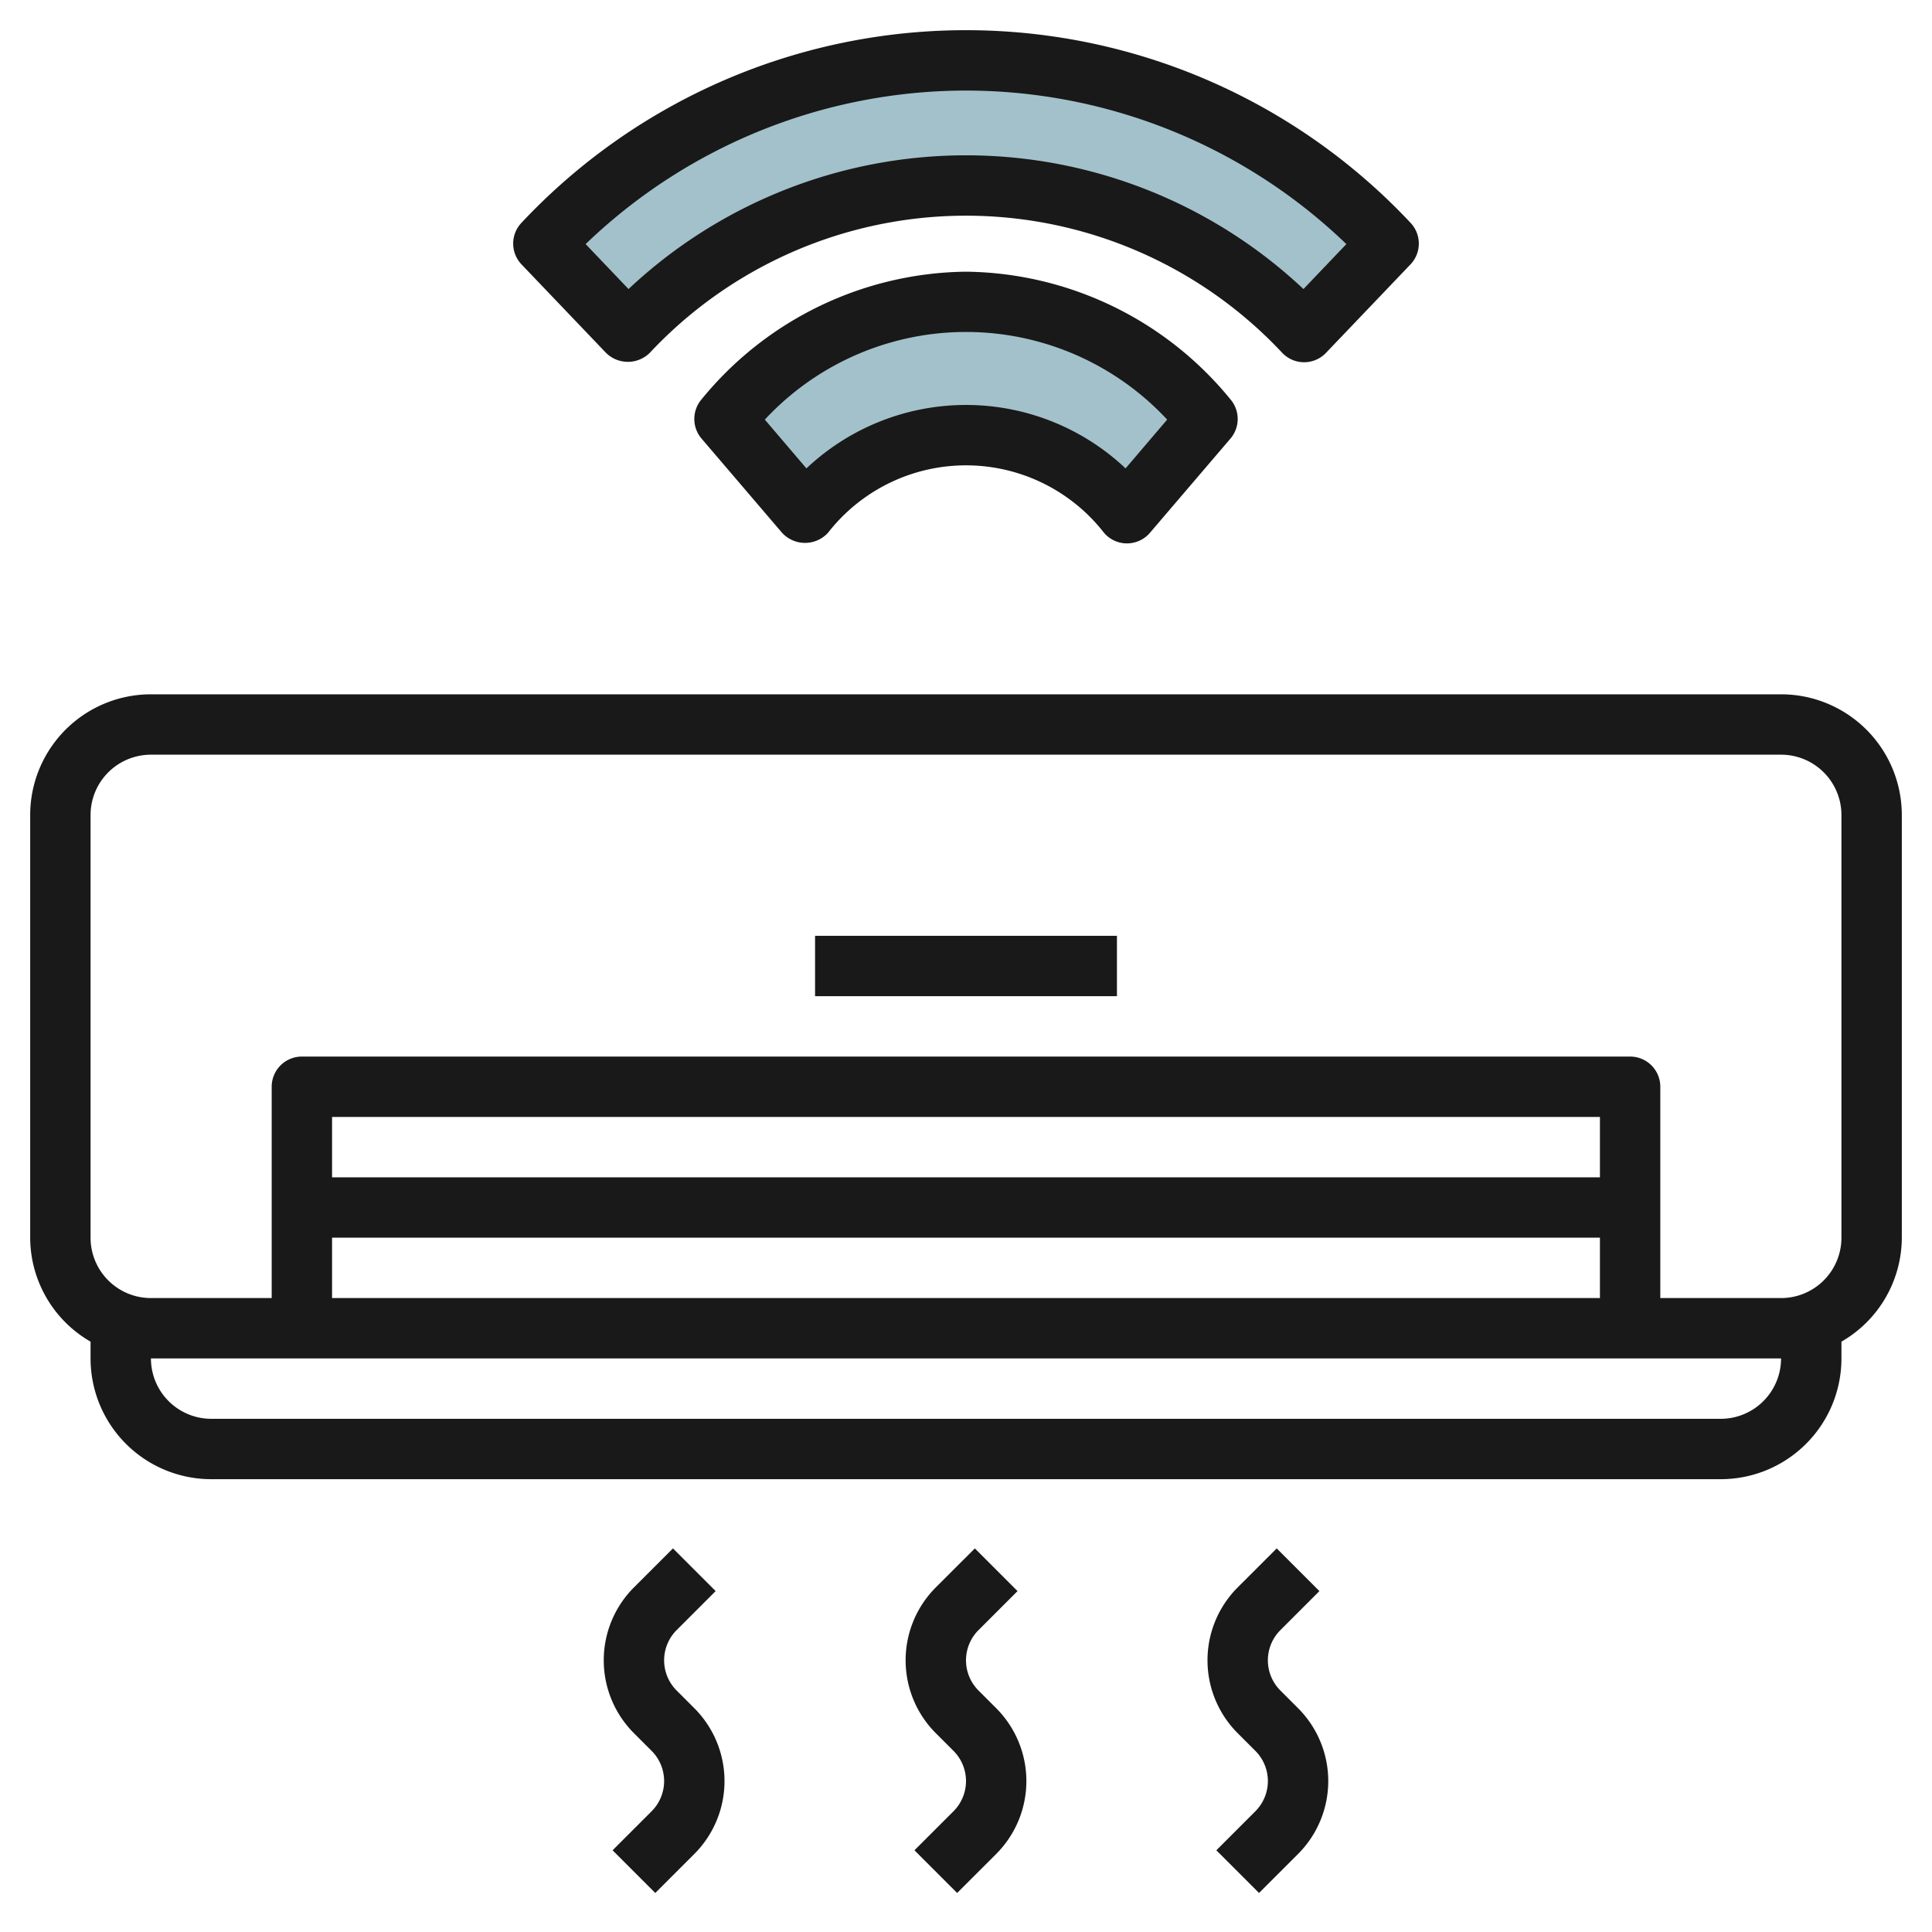
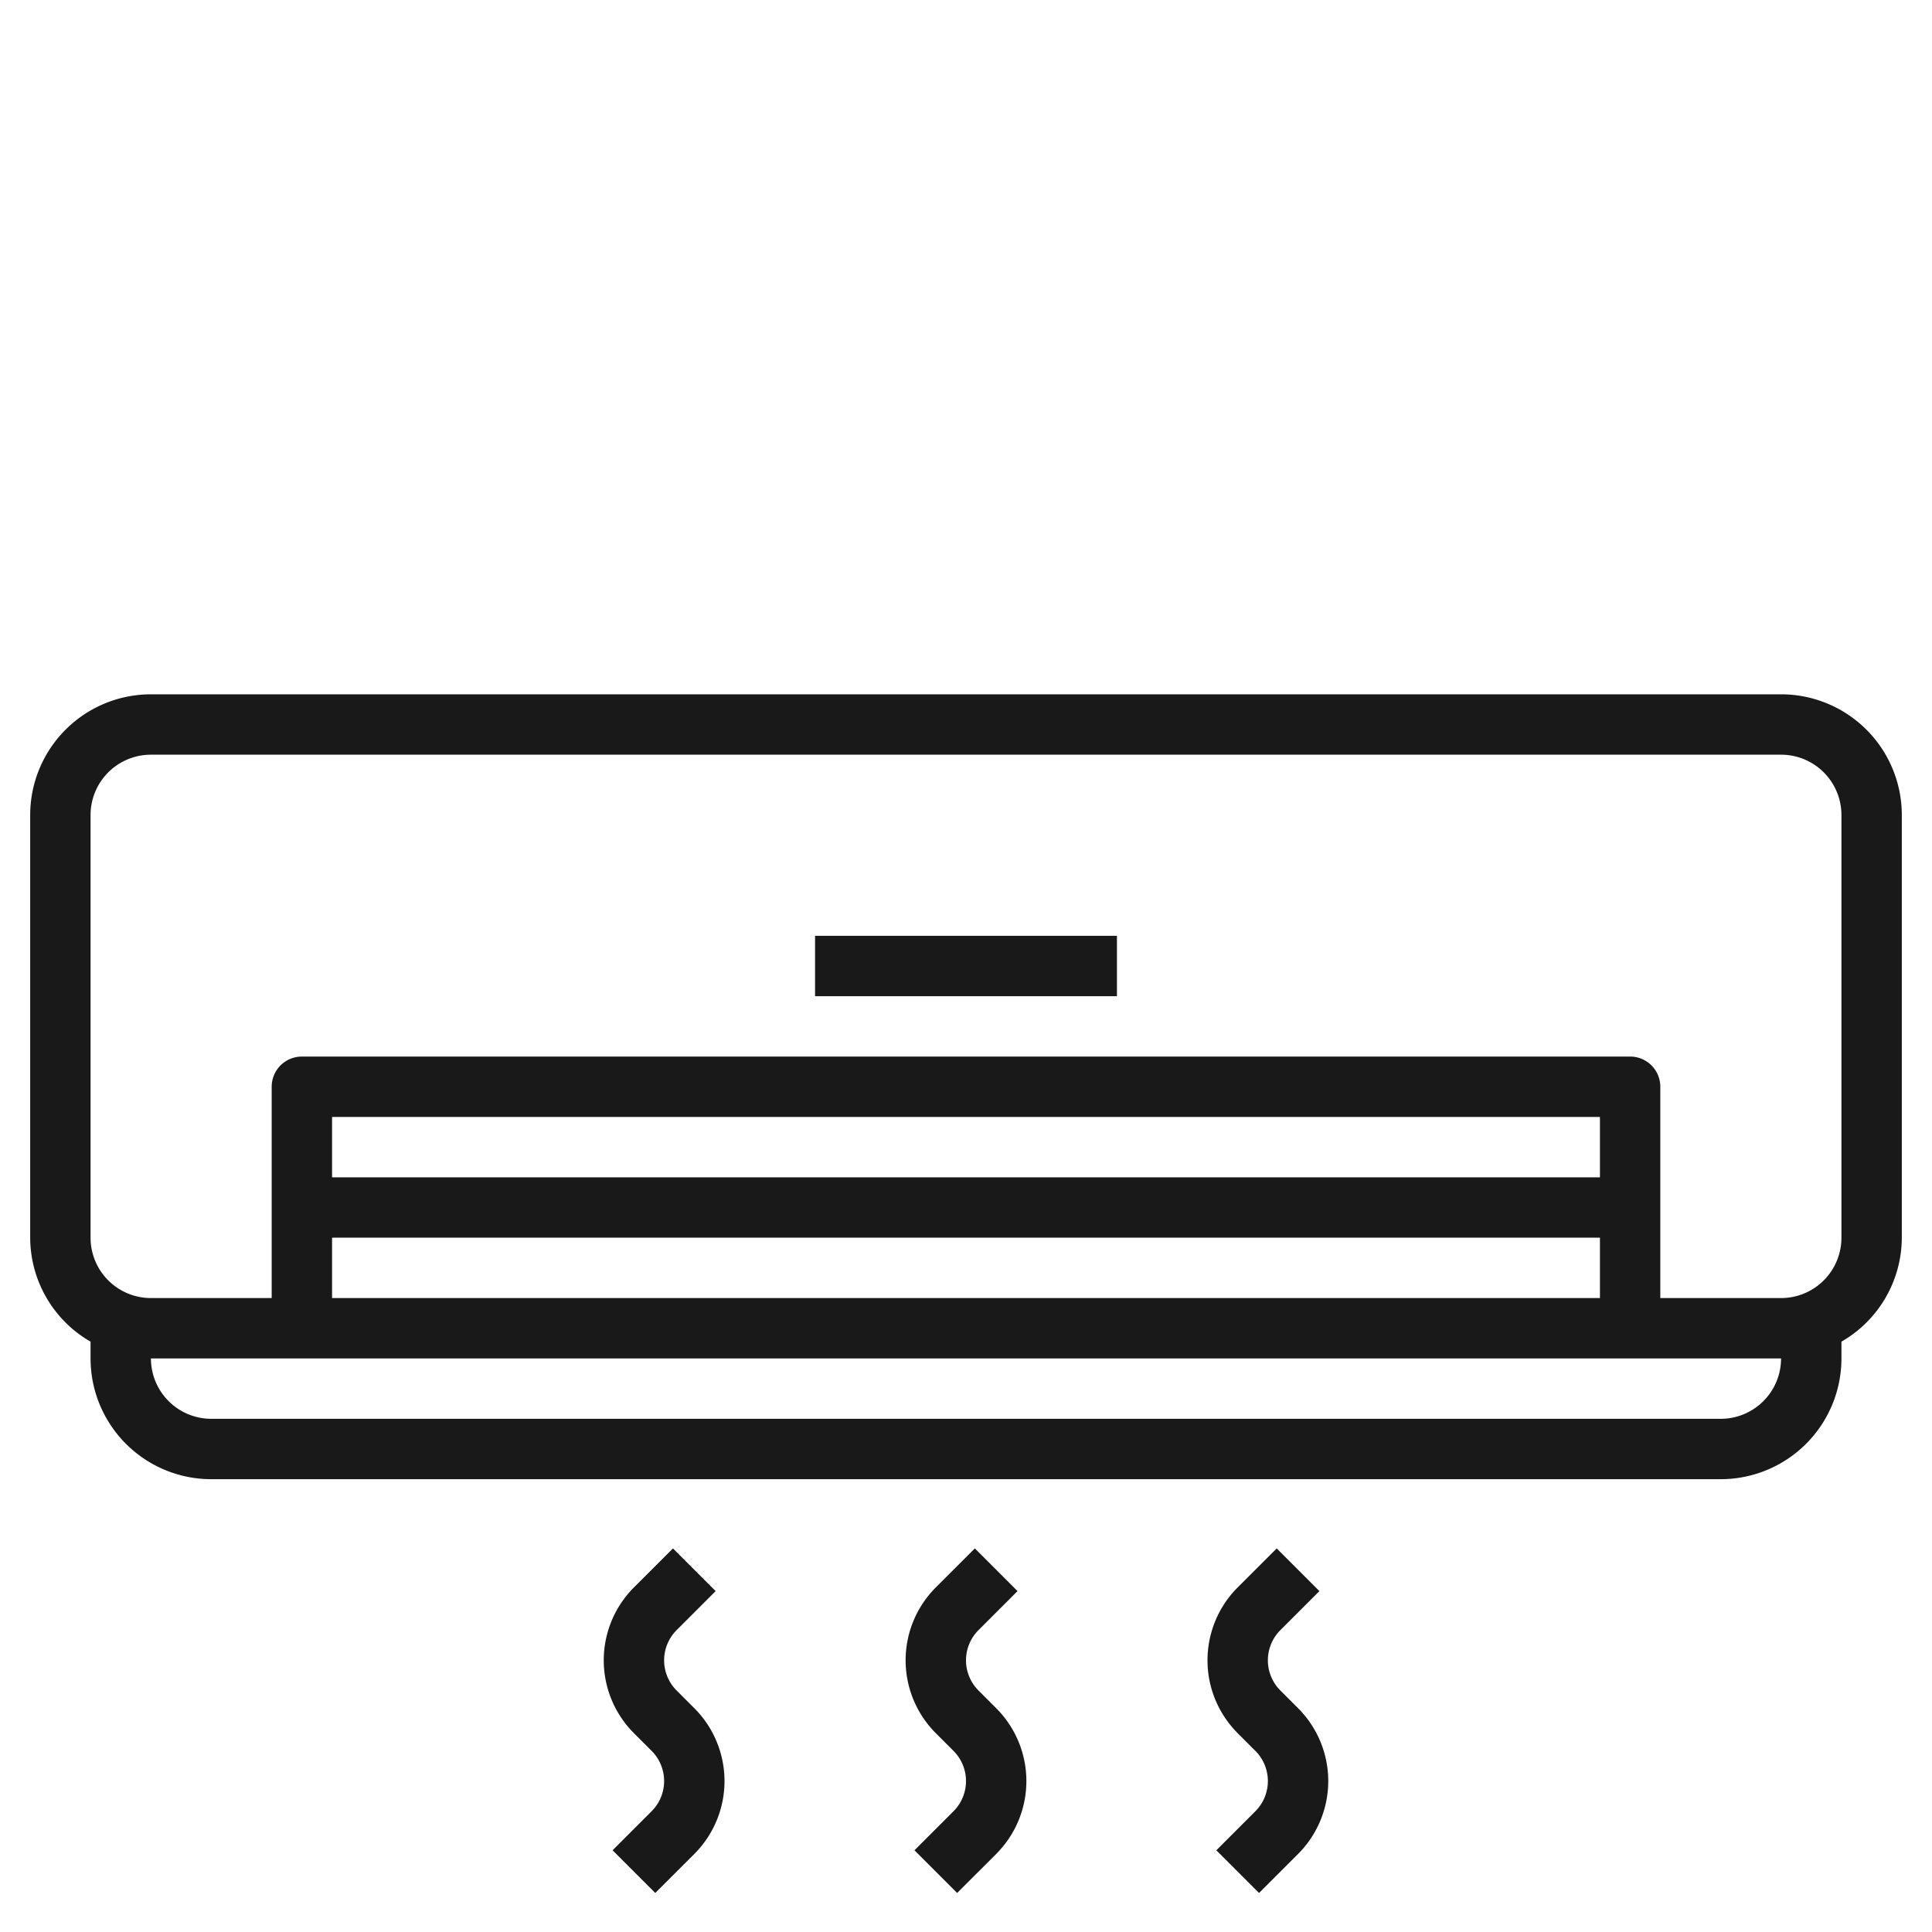
<svg xmlns="http://www.w3.org/2000/svg" id="Layer_3" height="512" viewBox="0 0 64 64" width="512" data-name="Layer 3">
-   <path d="m43.2 11a15.344 15.344 0 0 0 -22.4 0l-2.8-2.931a19.182 19.182 0 0 1 28 0z" fill="#a3c1ca" />
-   <path d="m26.667 17a6.792 6.792 0 0 1 10.666 0l2.667-3.121a10.523 10.523 0 0 0 -8-3.879 10.523 10.523 0 0 0 -8 3.879z" fill="#a3c1ca" />
  <g fill="#191919">
    <path d="m59 23h-54a4 4 0 0 0 -4 4v14a3.987 3.987 0 0 0 2 3.444v.556a4 4 0 0 0 4 4h50a4 4 0 0 0 4-4v-.556a3.987 3.987 0 0 0 2-3.444v-14a4 4 0 0 0 -4-4zm-2 24h-50a2 2 0 0 1 -2-2h54a2 2 0 0 1 -2 2zm-4-8h-42v-2h42zm-42 2h42v2h-42zm50 0a2 2 0 0 1 -2 2h-4v-7a1 1 0 0 0 -1-1h-44a1 1 0 0 0 -1 1v7h-4a2 2 0 0 1 -2-2v-14a2 2 0 0 1 2-2h54a2 2 0 0 1 2 2z" />
    <path d="m27 31h10v2h-10z" />
    <path d="m32.414 56a1.415 1.415 0 0 1 0-2l1.293-1.293-1.414-1.414-1.293 1.292a3.415 3.415 0 0 0 0 4.829l.586.586a1.415 1.415 0 0 1 0 2l-1.293 1.293 1.414 1.414 1.293-1.292a3.415 3.415 0 0 0 0-4.829z" />
    <path d="m42.414 56a1.415 1.415 0 0 1 0-2l1.293-1.293-1.414-1.414-1.293 1.292a3.415 3.415 0 0 0 0 4.829l.586.586a1.415 1.415 0 0 1 0 2l-1.293 1.293 1.414 1.414 1.293-1.292a3.415 3.415 0 0 0 0-4.829z" />
    <path d="m22.414 56a1.415 1.415 0 0 1 0-2l1.293-1.293-1.414-1.414-1.293 1.292a3.415 3.415 0 0 0 0 4.829l.586.586a1.415 1.415 0 0 1 0 2l-1.293 1.293 1.414 1.414 1.293-1.292a3.415 3.415 0 0 0 0-4.829z" />
-     <path d="m20.077 11.691a1.031 1.031 0 0 0 1.445 0 14.348 14.348 0 0 1 20.956 0 1 1 0 0 0 1.445 0l2.8-2.931a1 1 0 0 0 0-1.382 20.182 20.182 0 0 0 -29.446 0 1 1 0 0 0 0 1.382zm11.923-8.691a18.185 18.185 0 0 1 12.6 5.086l-1.421 1.489a16.32 16.32 0 0 0 -22.358 0l-1.421-1.489a18.185 18.185 0 0 1 12.6-5.086z" />
-     <path d="m32 9a11.467 11.467 0 0 0 -8.76 4.229 1 1 0 0 0 0 1.3l2.667 3.121a1.033 1.033 0 0 0 1.521 0 5.794 5.794 0 0 1 9.144 0 1 1 0 0 0 1.521 0l2.667-3.121a1 1 0 0 0 0-1.3 11.467 11.467 0 0 0 -8.76-4.229zm5.286 6.516a7.7 7.7 0 0 0 -10.572 0l-1.378-1.616a9.1 9.1 0 0 1 13.328 0z" />
  </g>
</svg>